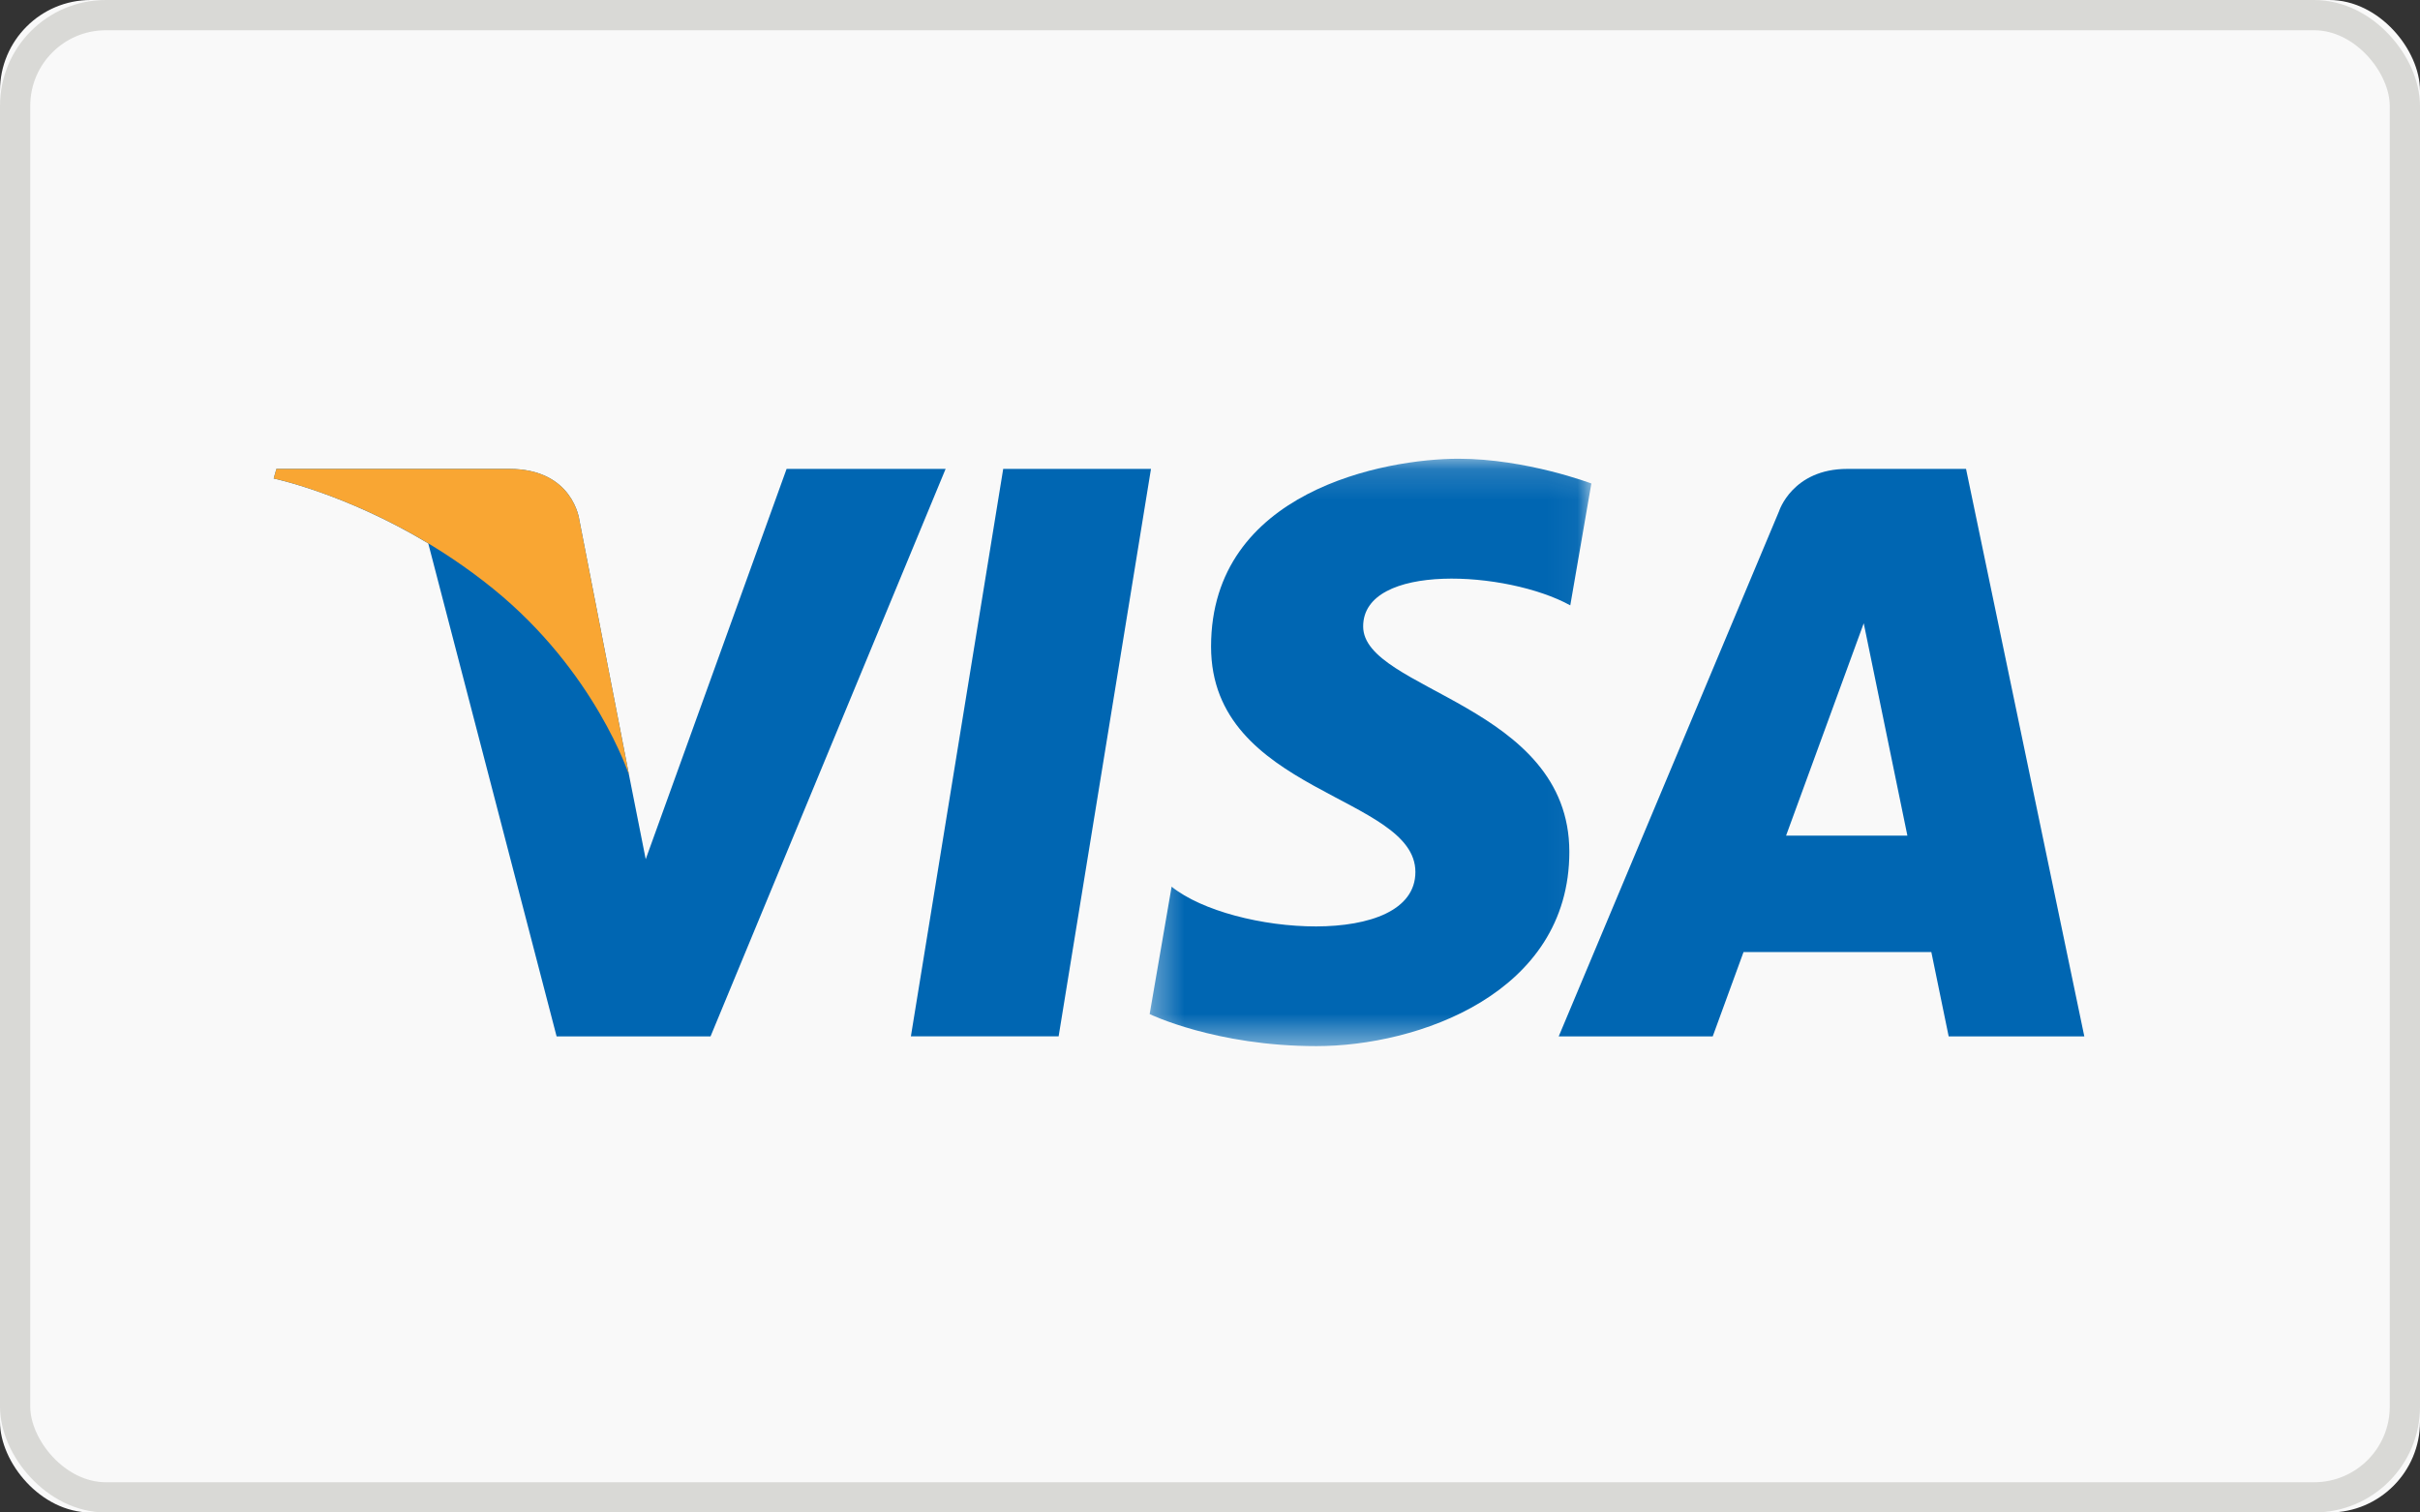
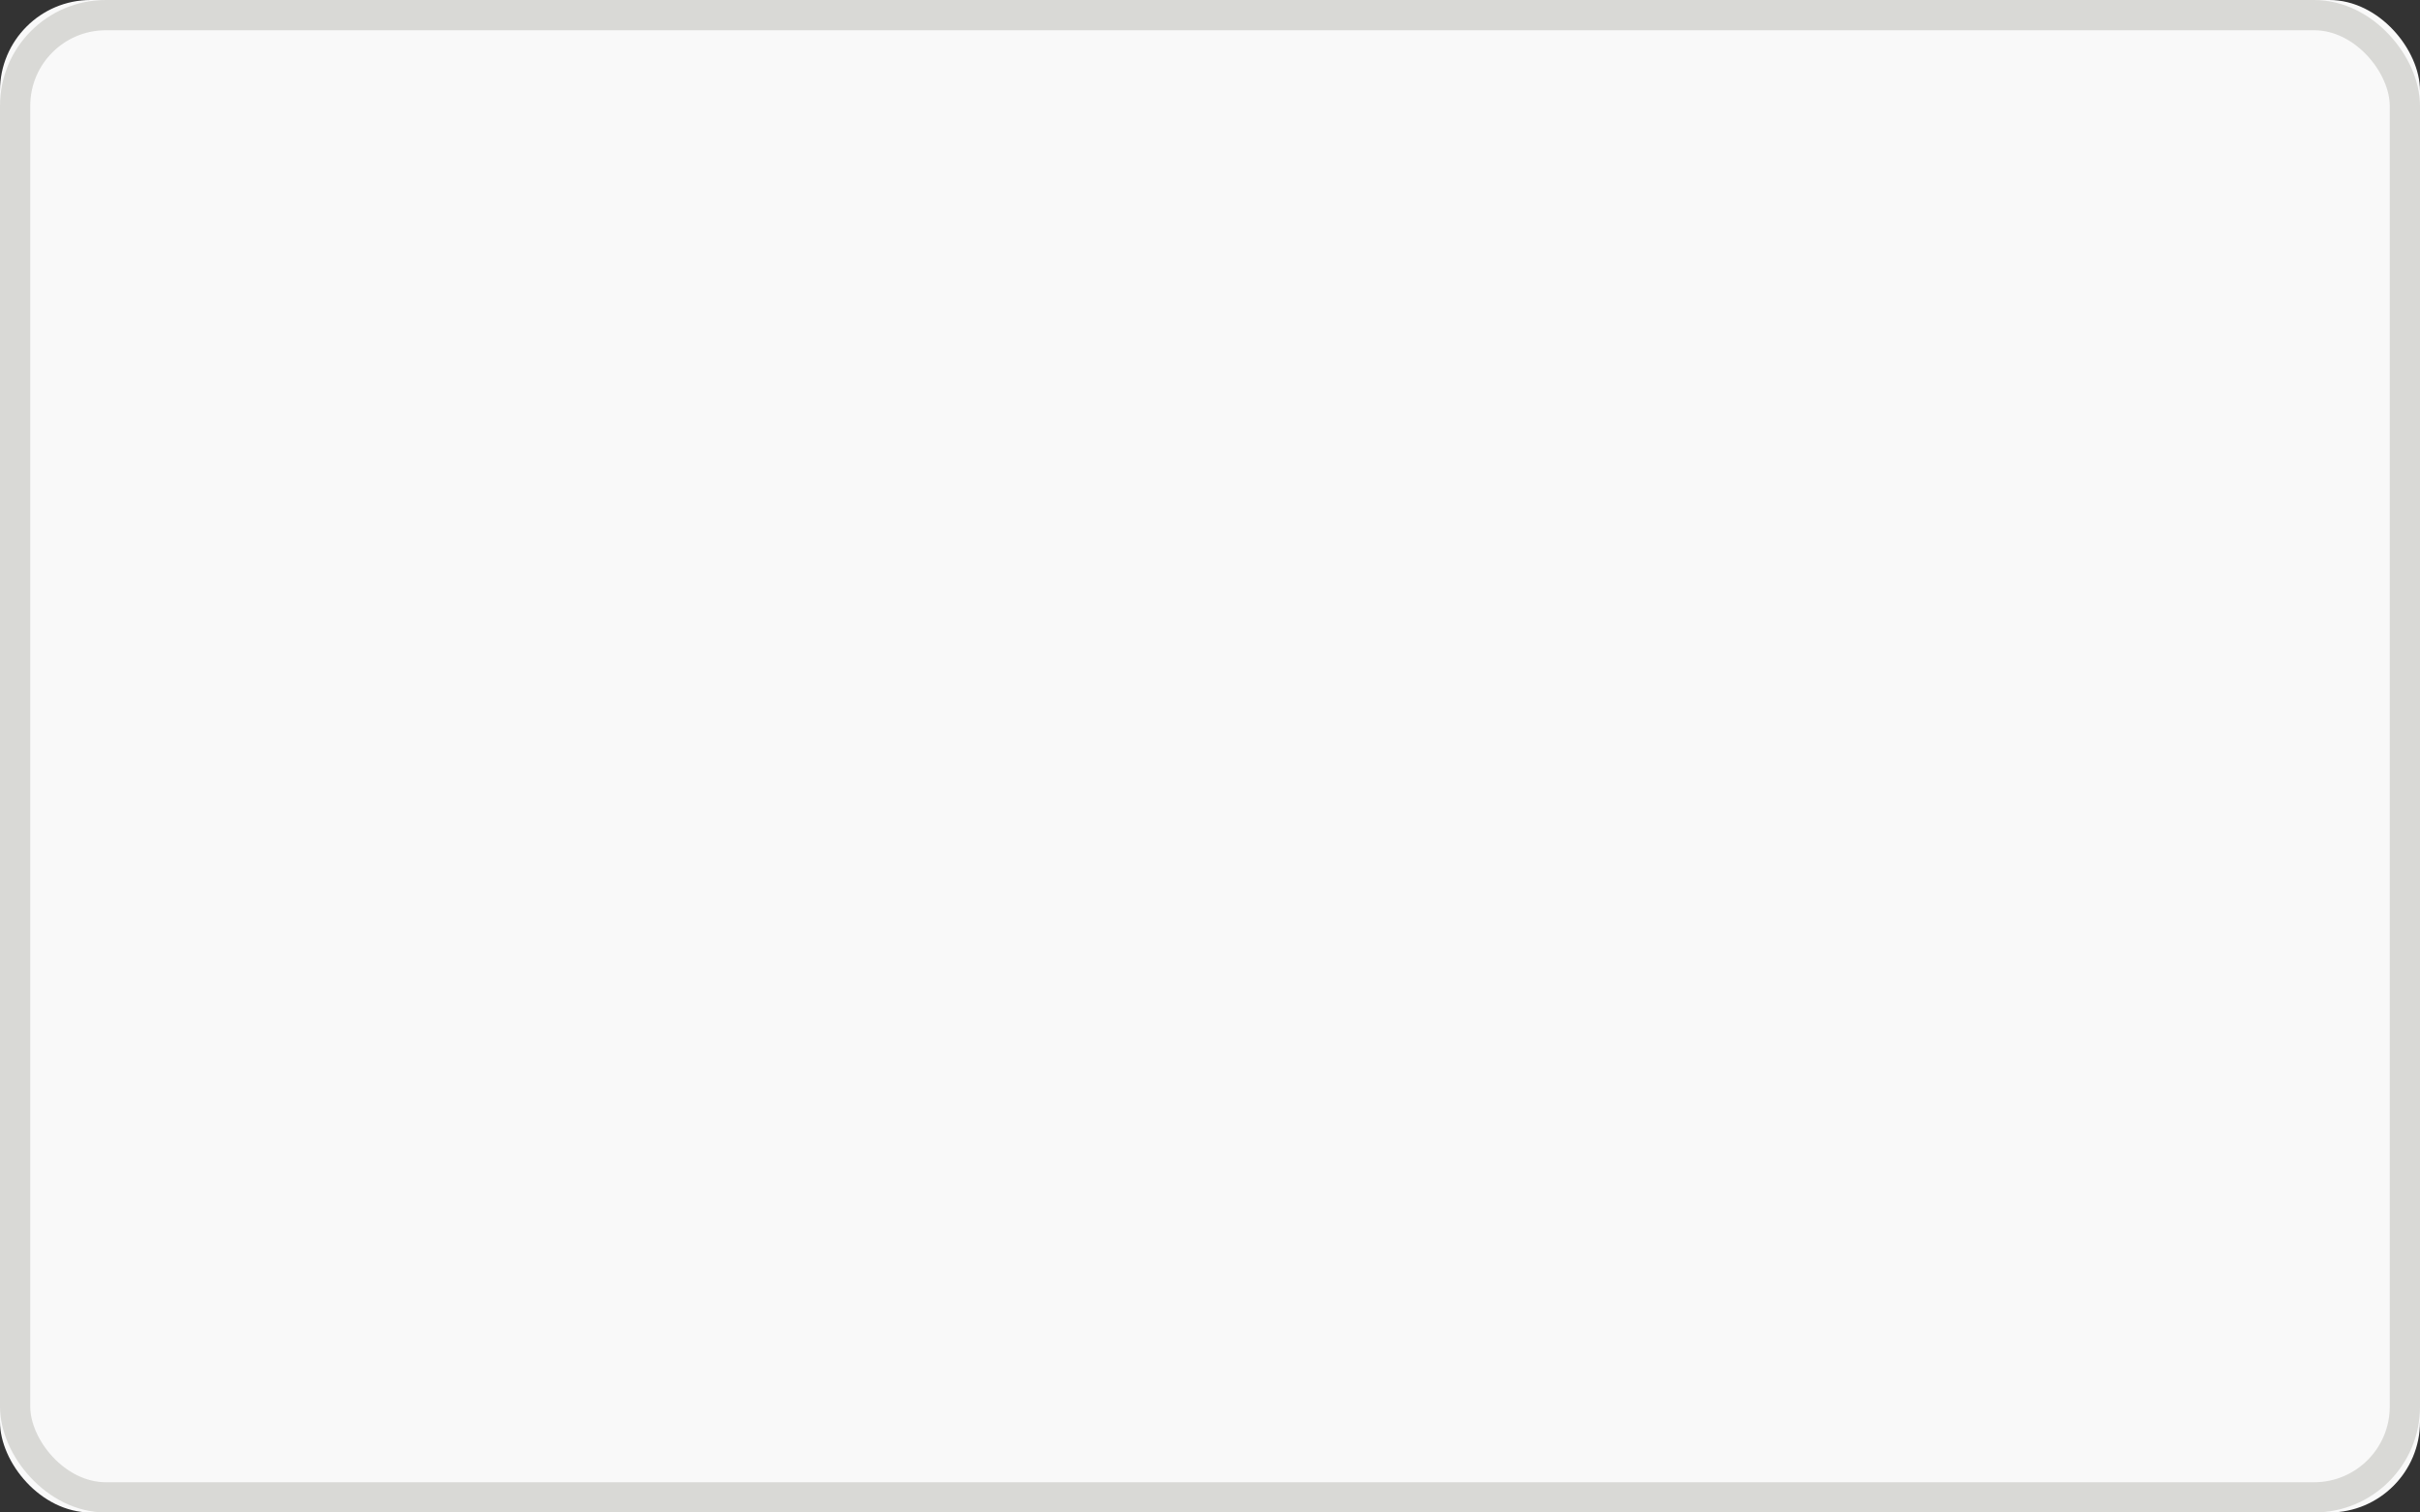
<svg xmlns="http://www.w3.org/2000/svg" xmlns:xlink="http://www.w3.org/1999/xlink" width="80px" height="50px" viewBox="0 0 80 50" version="1.1">
  <rect x="0" y="0" width="80" height="50" fill="#333333" stroke="none" />
  <title>4E3C87C2-05A1-43F3-B31E-9EC0876B300A</title>
  <desc>Created with sketchtool.</desc>
  <defs>
    <rect id="path-1" x="0" y="0" width="80" height="50" rx="3" />
-     <rect id="path-2" x="0" y="1" width="80" height="48" rx="3" />
    <polygon id="path-4" points="0.354 0.152 14.956 0.152 14.956 19.57 0.354 19.57" />
  </defs>
  <g id="Style-Boards" stroke="none" stroke-width="1" fill="none" fill-rule="evenodd">
    <g id="Assets" transform="translate(-89, -82)">
      <g id="Payment-Method" transform="translate(89, 82)">
        <g id="z-/-Gray-bg">
          <g id="Rectangle-2-Copy-4">
            <use fill="#F9F9F9" fill-rule="evenodd" xlink:href="#path-1" />
            <rect stroke="#D9D9D6" stroke-width="1" x="0.5" y="0.5" width="79" height="49" rx="3" />
          </g>
        </g>
        <mask id="mask-3" fill="white">
          <use xlink:href="#path-2" />
        </mask>
        <g id="Mask" />
        <g id="z-/-Visa" mask="url(#mask-3)" fill-rule="evenodd" stroke-width="1">
          <g id="Group-5" transform="translate(9, 14)">
            <g id="Page-1" transform="translate(0.048, 0.663)">
              <polygon id="Fill-1" fill="#0066B2" points="24.116 0.837 21.064 19.597 25.948 19.597 29.001 0.837" />
              <g id="Group-11" transform="translate(0, 0.35)">
                <path d="M16.955,0.488 L12.298,13.391 L11.747,10.612 L11.748,10.613 L10.104,2.177 C10.104,2.177 9.906,0.488 7.787,0.488 L0.09,0.488 L5.01807229e-05,0.805 C5.01807229e-05,0.805 2.355,1.294 5.109,2.95 L9.352,19.248 L14.441,19.248 L22.212,0.488 L16.955,0.488 Z" id="Fill-2" fill="#0066B2" />
                <path d="M49.996,12.611 L52.563,5.591 L54.006,12.611 L49.996,12.611 Z M55.371,19.248 L59.855,19.248 L55.945,0.488 L52.018,0.488 C50.205,0.488 49.764,1.886 49.764,1.886 L42.48,19.248 L47.571,19.248 L48.589,16.461 L54.798,16.461 L55.371,19.248 Z" id="Fill-4" fill="#0066B2" />
                <g id="Group-8" transform="translate(28.603, 0)">
                  <mask id="mask-5" fill="white">
                    <use xlink:href="#path-4" />
                  </mask>
                  <g id="Clip-7" />
                  <path d="M14.259,4.999 L14.956,0.97 C14.956,0.97 12.805,0.152 10.563,0.152 C8.139,0.152 2.384,1.212 2.384,6.362 C2.384,11.209 9.139,11.27 9.139,13.814 C9.139,16.359 3.08,15.904 1.08,14.299 L0.354,18.511 C0.354,18.511 2.535,19.57 5.867,19.57 C9.2,19.57 14.228,17.844 14.228,13.148 C14.228,8.271 7.412,7.816 7.412,5.696 C7.412,3.575 12.169,3.847 14.259,4.999" id="Fill-6" fill="#0066B2" mask="url(#mask-5)" />
                </g>
-                 <path d="M11.748,10.613 L10.104,2.177 C10.104,2.177 9.906,0.487 7.787,0.487 L0.09,0.487 L5.01807229e-05,0.805 C5.01807229e-05,0.805 3.7,1.572 7.249,4.445 C10.641,7.191 11.748,10.613 11.748,10.613" id="Fill-9" fill="#F9A633" />
              </g>
            </g>
          </g>
        </g>
      </g>
    </g>
  </g>
</svg>